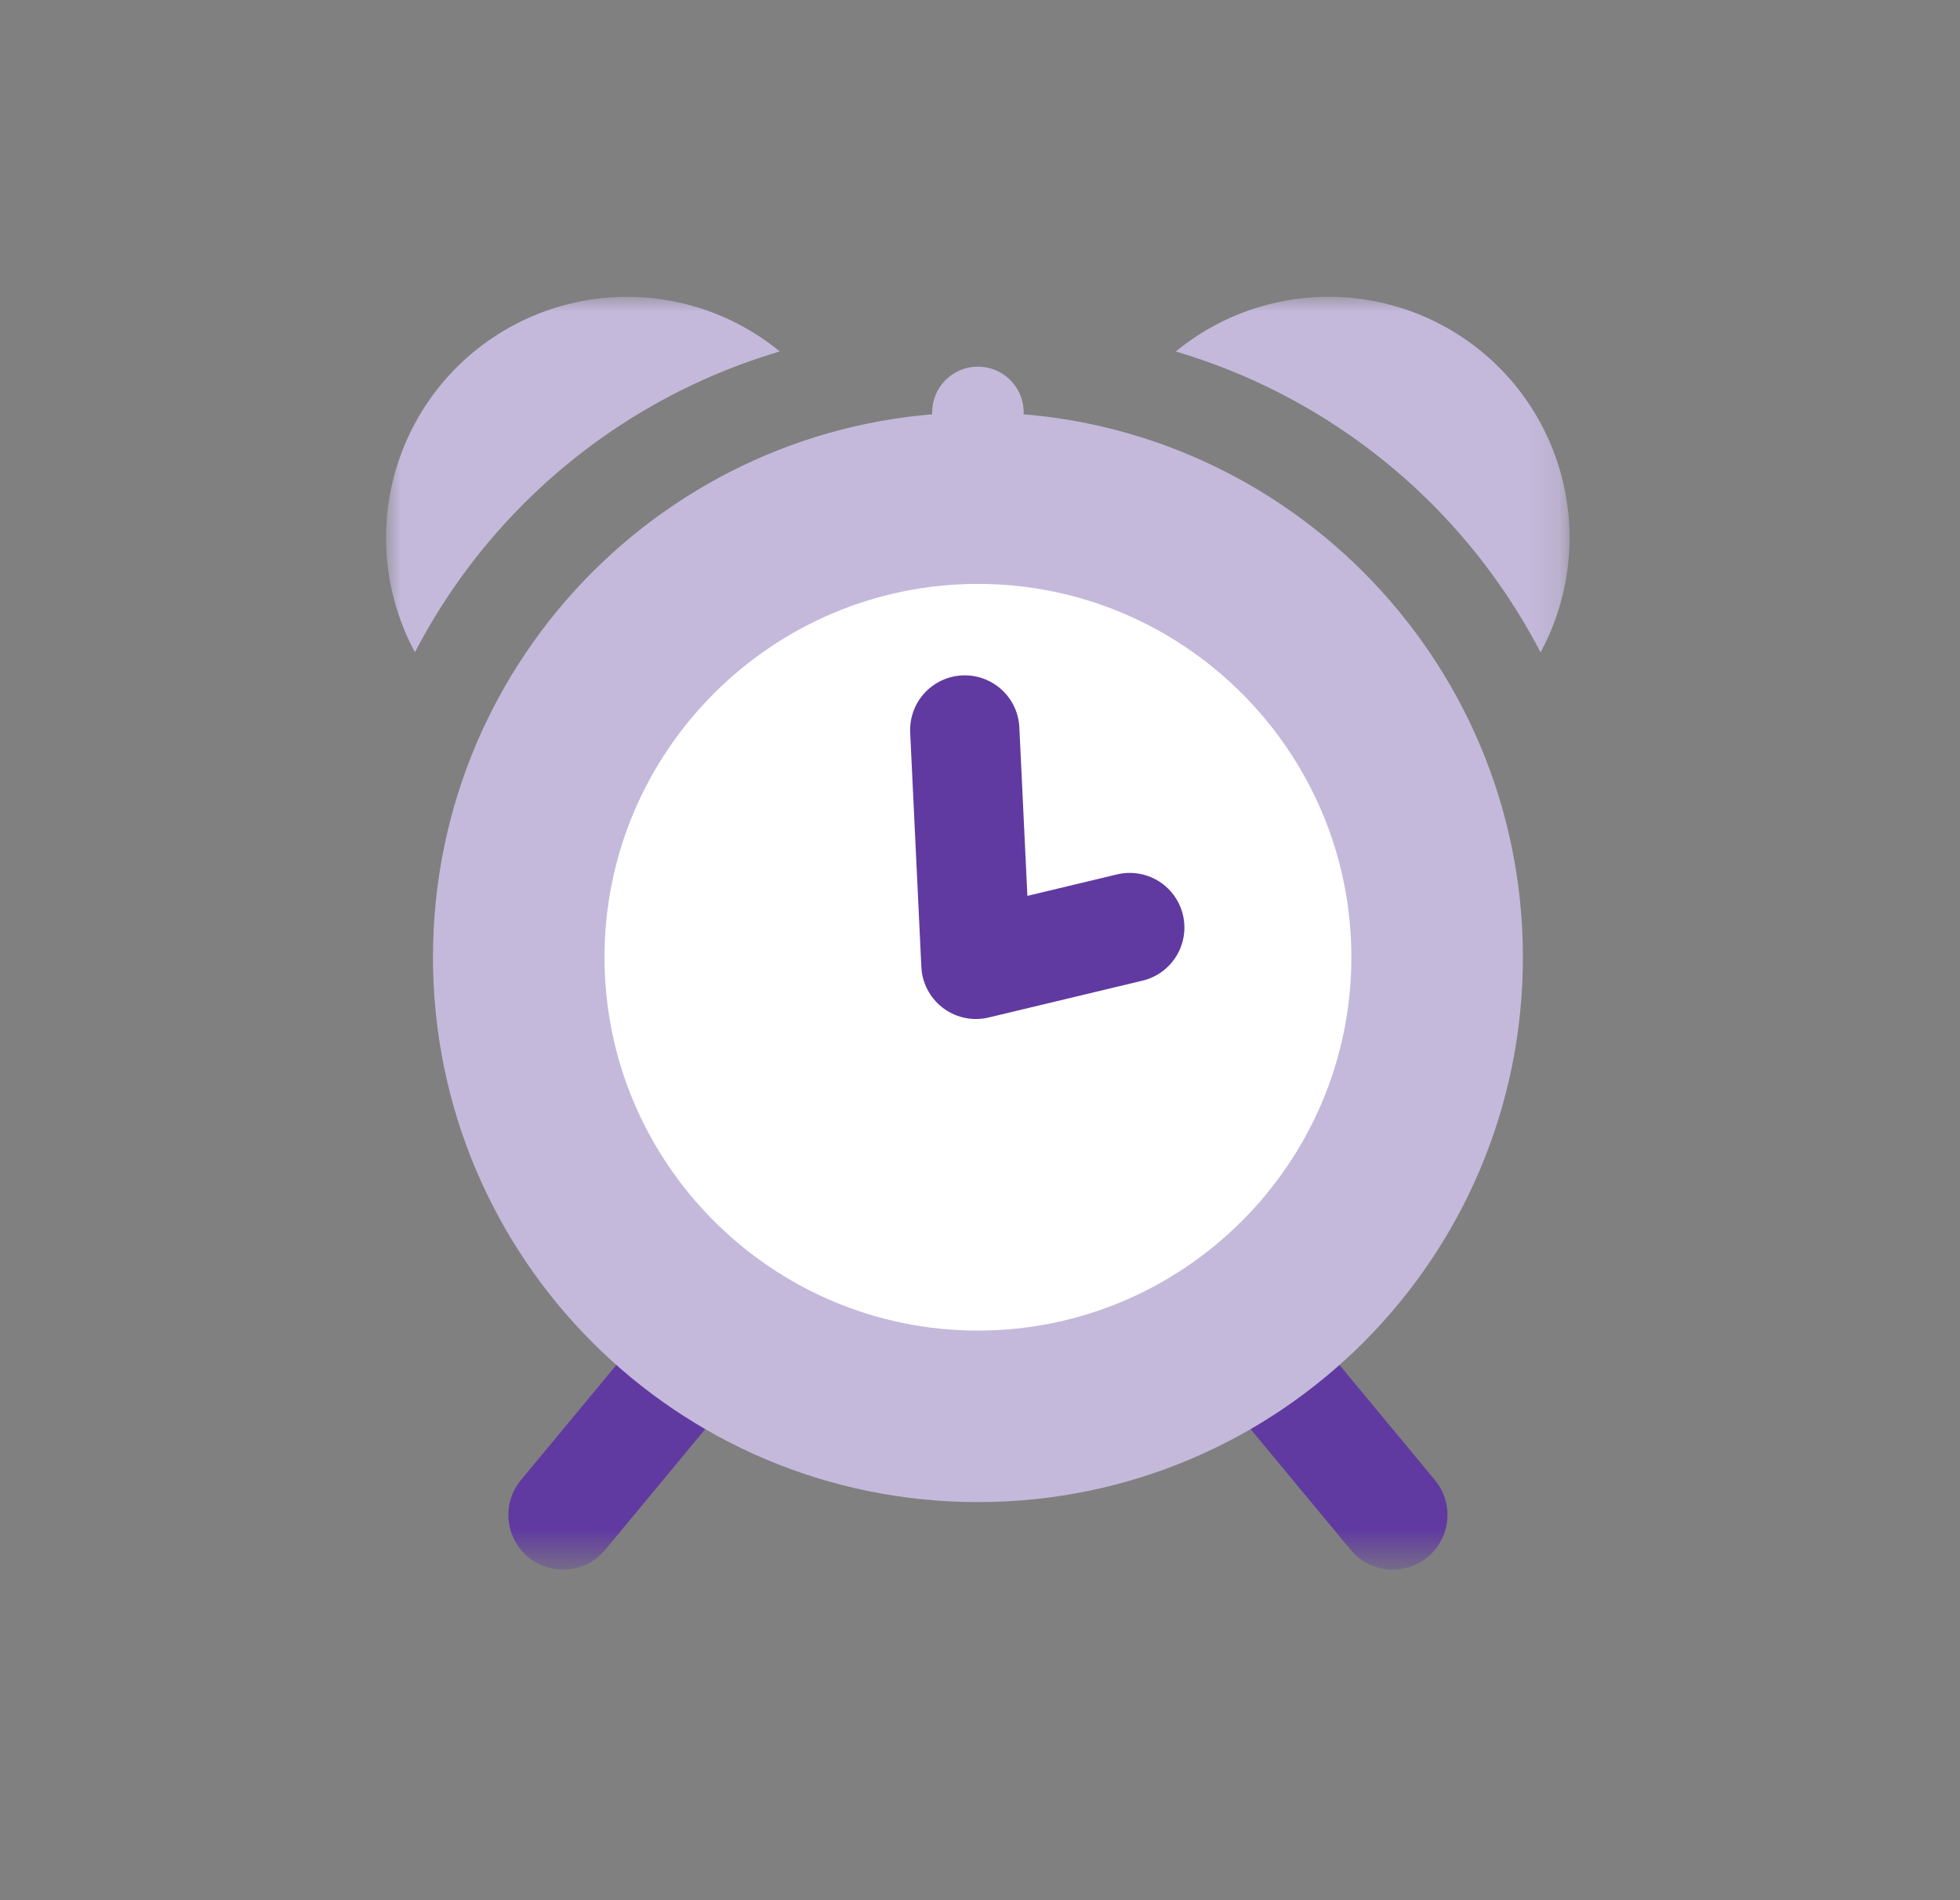
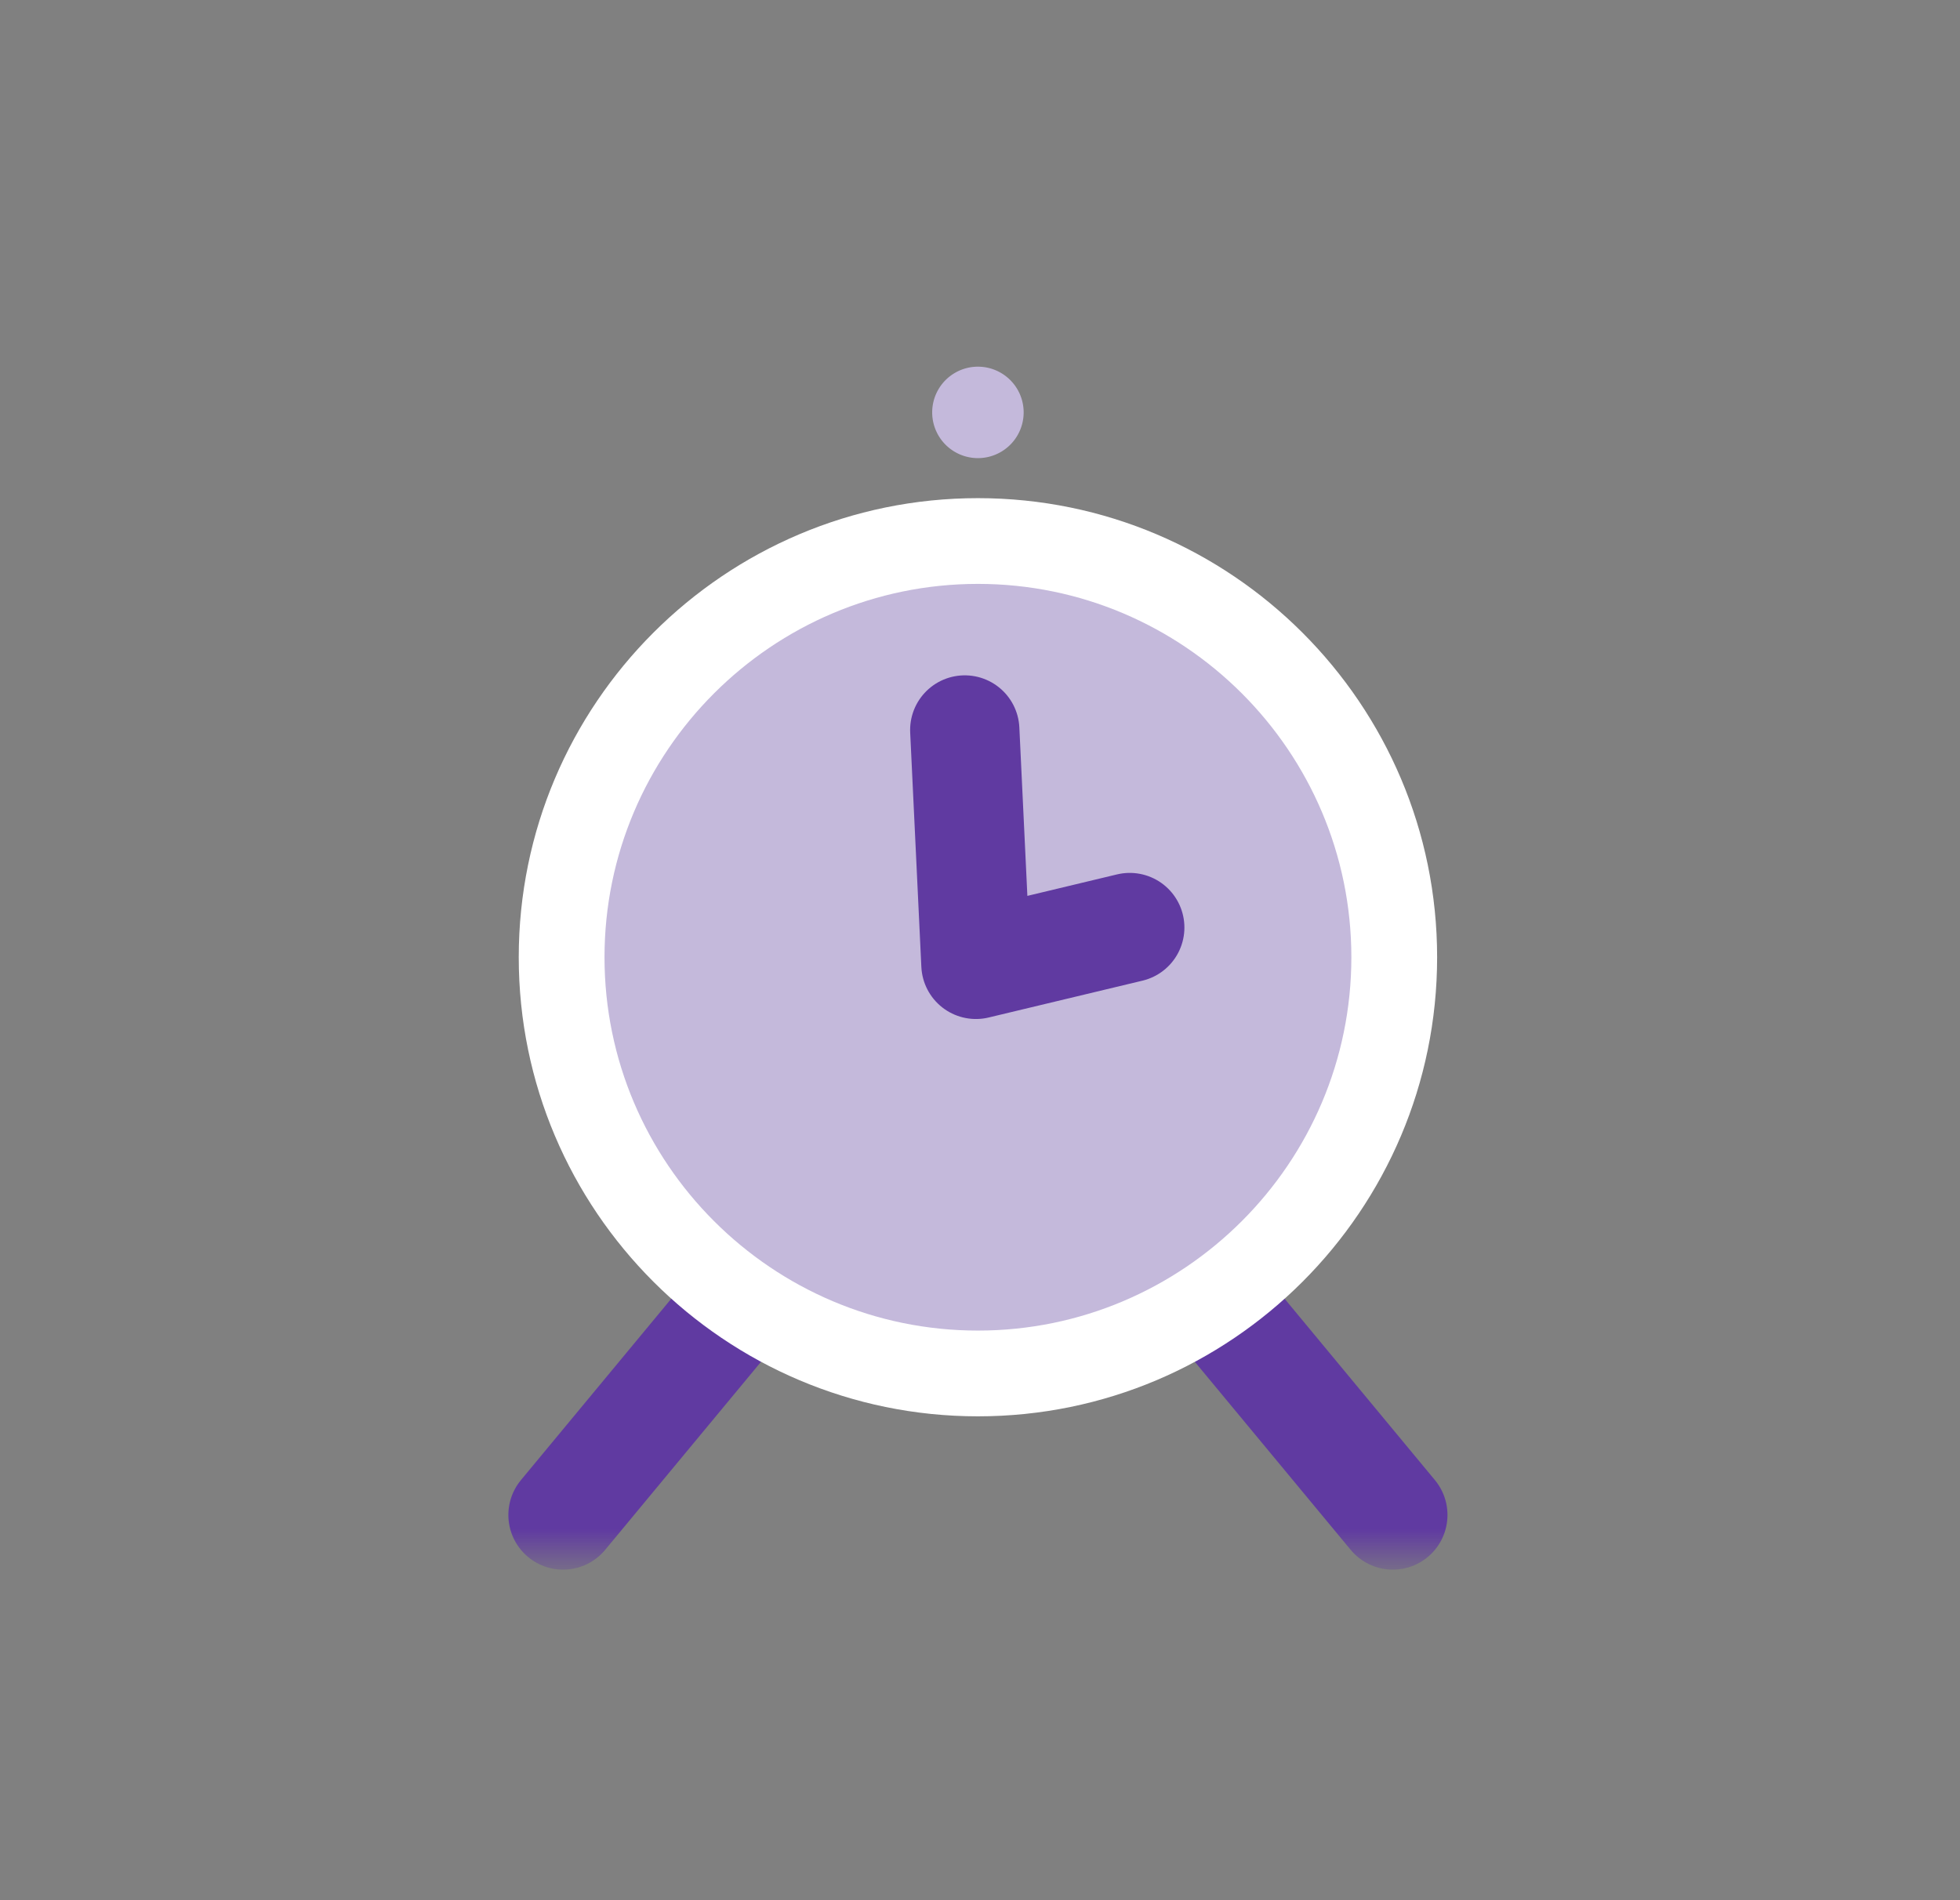
<svg xmlns="http://www.w3.org/2000/svg" width="66" height="64" fill="none">
  <rect width="100%" height="100%" fill="#808080" stroke="none" />
  <mask id="a" width="40" height="43" x="13" y="10" maskUnits="userSpaceOnUse" style="mask-type:luminance">
    <path fill="#fff" d="M52.85 10H13v42.47h39.85V10Z" />
  </mask>
  <g mask="url(#a)">
-     <path fill="#C4B9DB" d="M51.878 21.968a8.105 8.105 0 0 0 .973-3.852 8.111 8.111 0 0 0-13.258-6.277 20.347 20.347 0 0 1 12.285 10.138v-.01Zm-25.62-10.129A8.08 8.08 0 0 0 21.117 10 8.111 8.111 0 0 0 13 18.116c0 1.396.357 2.706.973 3.852a20.338 20.338 0 0 1 12.285-10.13Z" />
    <path stroke="#603AA1" stroke-linecap="round" stroke-linejoin="round" stroke-width="3.683" d="m18.96 51.025 13.97-16.858L46.9 51.025" />
    <path fill="#C4B9DB" d="M32.93 15.43a1.54 1.54 0 1 0 0-3.08 1.54 1.54 0 0 0 0 3.08Z" />
    <path fill="#fff" d="M32.93 47.703c-8.52 0-15.462-6.932-15.462-15.462S24.4 16.778 32.93 16.778s15.463 6.933 15.463 15.463S41.46 47.703 32.93 47.703Z" />
-     <path fill="#C4B9DB" d="M32.93 19.666c6.932 0 12.575 5.642 12.575 12.575 0 6.932-5.643 12.574-12.575 12.574-6.932 0-12.574-5.642-12.574-12.574 0-6.933 5.642-12.575 12.574-12.575Zm0-5.776c-10.138 0-18.35 8.212-18.35 18.35 0 10.139 8.212 18.352 18.35 18.352 10.139 0 18.351-8.213 18.351-18.351 0-10.139-8.222-18.351-18.35-18.351Z" />
+     <path fill="#C4B9DB" d="M32.93 19.666c6.932 0 12.575 5.642 12.575 12.575 0 6.932-5.643 12.574-12.575 12.574-6.932 0-12.574-5.642-12.574-12.574 0-6.933 5.642-12.575 12.574-12.575Zm0-5.776Z" />
    <path stroke="#603AA1" stroke-linecap="round" stroke-linejoin="round" stroke-width="3.68" d="m38.043 31.24-5.18 1.241-.376-7.895" />
  </g>
</svg>